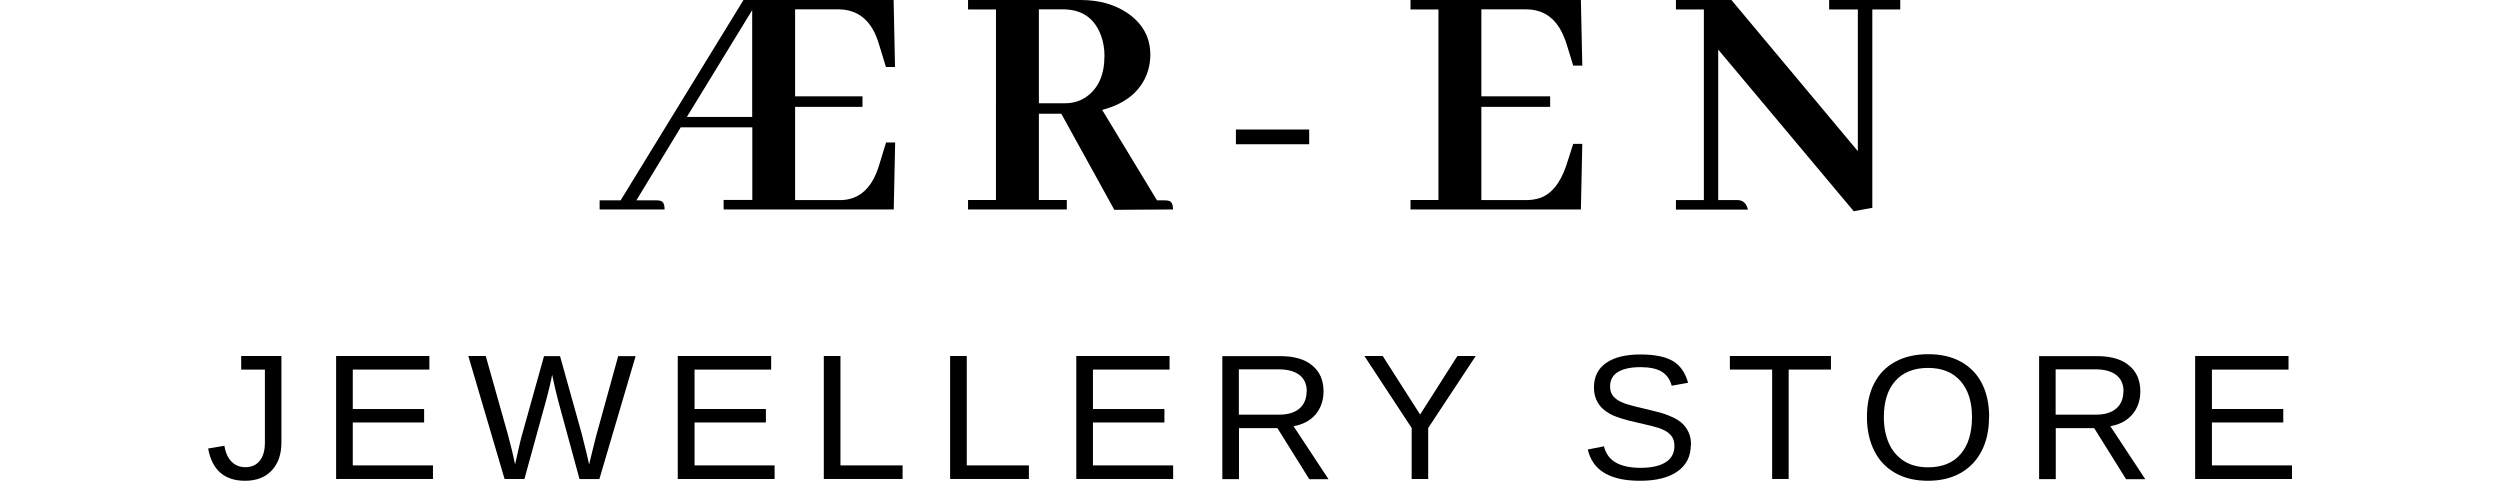
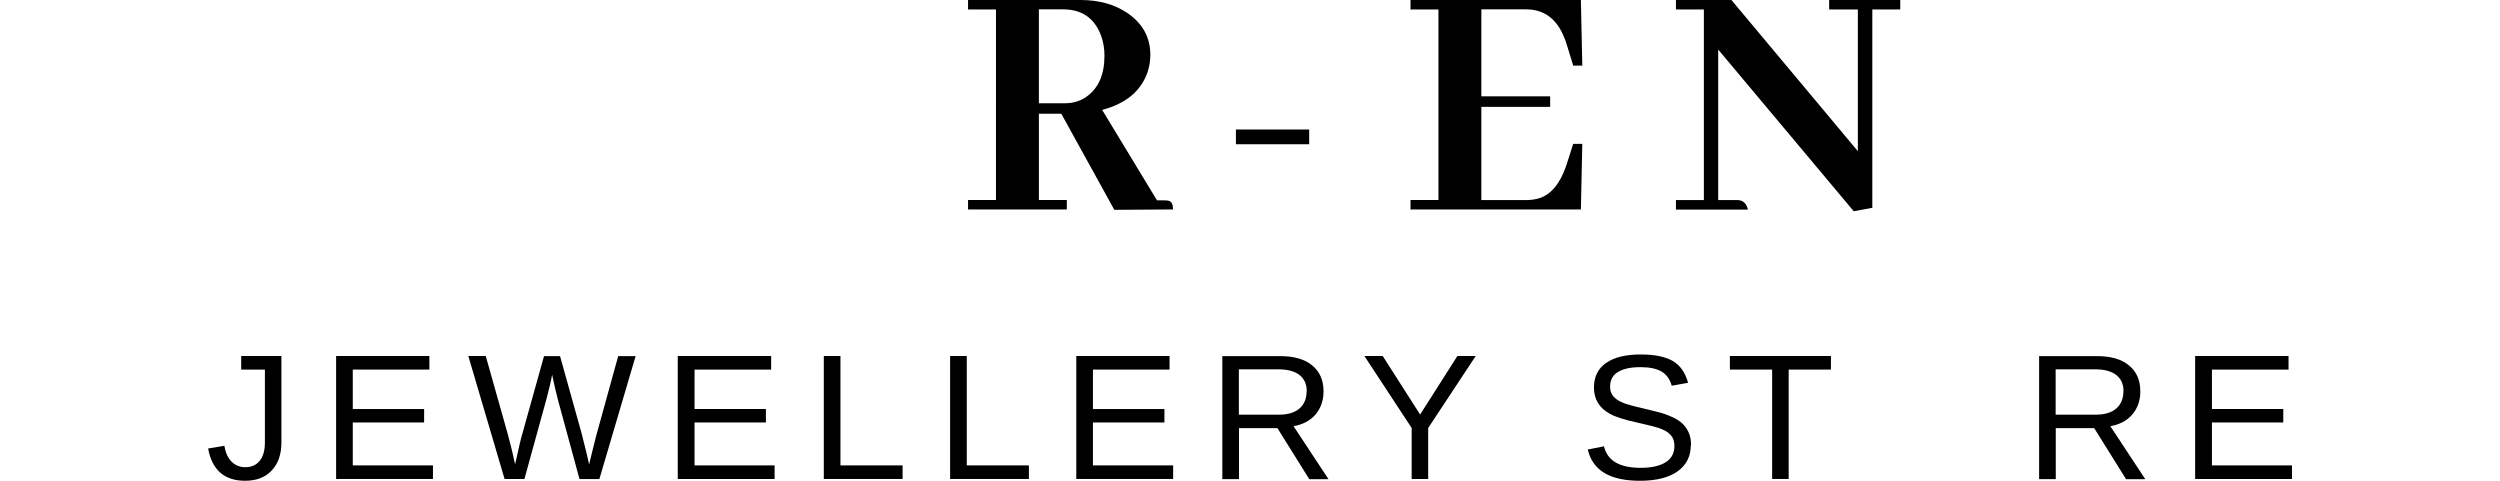
<svg xmlns="http://www.w3.org/2000/svg" id="Layer_2" width="156" height="30" viewBox="0 0 162.68 37.53">
  <g id="Layer_1-2">
-     <path d="m30.57,16.35v-.71h1.64L41.8,0h11.72l.11,5.23h-.71l-.55-1.8c-.53-1.78-1.57-2.68-3.13-2.7h-3.41v6.79h5.26v.82h-5.26v7.28h3.41c.18,0,.36,0,.55-.03,1.24-.18,2.1-1.07,2.59-2.67l.55-1.8h.71l-.11,5.23h-13.28v-.74h2.24v-5.67h-5.59l-3.46,5.7h1.55c.11,0,.21,0,.3.03.24.04.35.26.35.68h-5.07Zm11.91-7.22V.79l-5.1,8.34h5.1Z" />
    <path d="m59.33,16.35v-.74h2.18V.74h-2.18v-.74h8.78c1.44,0,2.65.34,3.65,1.01,1.2.82,1.8,1.91,1.8,3.27,0,.45-.07.91-.22,1.36-.51,1.47-1.69,2.45-3.54,2.94l4.28,7.06h.57c.11,0,.22,0,.33.03.24.05.35.28.35.68l-4.58.03-4.14-7.5h-1.75v6.73h2.18v.74h-7.71Zm5.53-15.62v7.33h2.04c.64,0,1.2-.17,1.69-.52.93-.67,1.39-1.73,1.39-3.19,0-.56-.09-1.09-.27-1.58-.51-1.36-1.5-2.04-2.97-2.04h-1.88Z" />
    <path d="m80.24,10.11h5.72v1.15h-5.72v-1.15Z" />
    <path d="m106.57,5.12l-.52-1.69c-.05-.18-.12-.35-.19-.52-.58-1.45-1.57-2.18-2.97-2.18h-3.49v6.79h5.37v.82h-5.37v7.28h3.49c.36,0,.7-.05,1.01-.14.94-.29,1.65-1.15,2.13-2.56l.54-1.69h.71l-.11,5.12h-13.3v-.74h2.18V.74h-2.18v-.74h13.3l.11,5.12h-.71Z" />
    <path d="m126.57,0h5.53v.74h-2.18v15.48l-1.45.27-10.58-12.62v11.75h1.58c.38.04.63.28.74.74h-5.62v-.74h2.18V.74h-2.18v-.74h4.33l9.87,11.8V.74h-2.24v-.74Z" />
    <path d="m2.9,37.53c-.81,0-1.46-.21-1.94-.63-.48-.42-.8-1.05-.95-1.89l1.27-.21c.08.53.27.94.55,1.23s.65.44,1.08.44c.47,0,.85-.16,1.12-.49s.41-.8.41-1.43v-5.7h-1.85v-1.06h3.14v6.74c0,.93-.25,1.66-.76,2.2-.5.53-1.19.8-2.07.8Z" />
    <path d="m17.56,36.33v1.06h-7.56v-9.6h7.28v1.06h-5.98v3.08h5.57v1.05h-5.57v3.35h6.26Z" />
    <path d="m26.37,31.33l-1.67,6.06h-1.55l-2.83-9.6h1.36l1.72,6.1c.1.38.2.77.3,1.16s.18.79.27,1.2c.04-.17.09-.39.15-.66.06-.27.13-.56.19-.84s.13-.53.18-.72l1.74-6.23h1.25l1.67,5.98c.13.49.24.94.34,1.35.1.42.19.79.26,1.13.07-.27.14-.56.21-.87.07-.31.15-.6.21-.85.07-.26.11-.44.14-.55l1.71-6.19h1.36l-2.83,9.6h-1.55l-1.66-6.1c-.05-.19-.12-.46-.2-.8s-.17-.76-.28-1.25c-.04.24-.09.5-.16.78-.07.28-.13.54-.19.77-.06.24-.11.41-.14.53Z" />
    <path d="m44.23,36.33v1.06h-7.56v-9.6h7.29v1.06h-5.98v3.08h5.57v1.05h-5.57v3.35h6.26Z" />
    <path d="m54.22,36.33v1.06h-6.15v-9.6h1.3v8.54h4.85Z" />
    <path d="m64.08,36.33v1.06h-6.15v-9.6h1.3v8.54h4.85Z" />
    <path d="m75.34,36.33v1.06h-7.56v-9.6h7.28v1.06h-5.98v3.08h5.58v1.05h-5.58v3.35h6.26Z" />
    <path d="m80.48,33.41v3.99h-1.3v-9.6h4.52c1.08,0,1.92.24,2.5.73.59.48.88,1.16.88,2.02,0,.71-.21,1.31-.62,1.8-.42.49-.99.79-1.72.92l2.73,4.14h-1.5l-2.49-3.99h-2.99Zm5.29-2.86c0-.56-.19-.98-.57-1.28-.38-.29-.93-.44-1.64-.44h-3.09v3.54h3.14c.69,0,1.22-.16,1.59-.48s.56-.77.56-1.35Z" />
    <path d="m95.25,33.41v3.98h-1.29v-3.98l-3.69-5.62h1.43l2.92,4.57,2.91-4.57h1.43l-3.71,5.62Z" />
    <path d="m115.75,34.74c0,.89-.35,1.57-1.04,2.06-.69.49-1.67.73-2.93.73-2.34,0-3.7-.81-4.07-2.44l1.26-.25c.15.58.45,1,.93,1.27.47.27,1.12.41,1.93.41s1.49-.14,1.95-.43c.46-.29.69-.71.69-1.27,0-.31-.07-.57-.21-.76-.14-.19-.34-.36-.6-.48-.26-.13-.57-.23-.93-.32-.36-.09-.76-.18-1.19-.28-.5-.11-.93-.22-1.26-.33-.34-.11-.62-.22-.83-.34-.22-.12-.4-.25-.56-.39-.23-.21-.4-.45-.52-.73-.12-.28-.18-.6-.18-.95,0-.82.31-1.46.94-1.9.63-.45,1.53-.67,2.7-.67,1.09,0,1.92.17,2.5.5s.98.9,1.21,1.71l-1.28.23c-.14-.51-.41-.88-.8-1.11s-.94-.34-1.64-.34c-.77,0-1.35.13-1.76.38s-.61.63-.61,1.14c0,.3.08.54.23.73.16.19.38.36.68.49.28.13.87.3,1.76.5.37.09.73.18,1.09.27.36.09.7.21,1.01.35.19.08.37.17.54.28.17.11.32.24.45.38.17.19.31.42.41.67s.15.56.15.91Z" />
    <path d="m123.39,28.85v8.54h-1.29v-8.54h-3.3v-1.06h7.89v1.06h-3.3Z" />
-     <path d="m139.03,32.55c0,1.03-.19,1.91-.58,2.66s-.94,1.32-1.65,1.72c-.71.4-1.56.6-2.54.6s-1.83-.2-2.54-.6c-.71-.4-1.26-.97-1.64-1.72s-.58-1.63-.58-2.66.19-1.9.57-2.63c.38-.73.92-1.29,1.64-1.68.71-.39,1.57-.59,2.57-.59s1.83.19,2.54.58,1.26.94,1.64,1.67.58,1.61.58,2.65Zm-1.33,0c0-1.19-.3-2.13-.9-2.81s-1.44-1.02-2.53-1.02-1.95.34-2.55,1.01-.9,1.62-.9,2.83c0,.8.14,1.49.41,2.08.27.59.67,1.04,1.18,1.36.51.32,1.13.48,1.85.48,1.11,0,1.96-.34,2.55-1.03.59-.68.89-1.65.89-2.9Z" />
    <path d="m144.24,33.41v3.99h-1.3v-9.6h4.52c1.08,0,1.92.24,2.5.73.59.48.88,1.16.88,2.02,0,.71-.21,1.31-.62,1.8-.42.49-.99.79-1.72.92l2.73,4.14h-1.5l-2.49-3.99h-2.99Zm5.29-2.86c0-.56-.19-.98-.57-1.28-.38-.29-.93-.44-1.64-.44h-3.09v3.54h3.14c.69,0,1.22-.16,1.59-.48s.56-.77.56-1.35Z" />
    <path d="m162.68,36.33v1.06h-7.56v-9.6h7.29v1.06h-5.98v3.08h5.57v1.05h-5.57v3.35h6.26Z" />
  </g>
</svg>